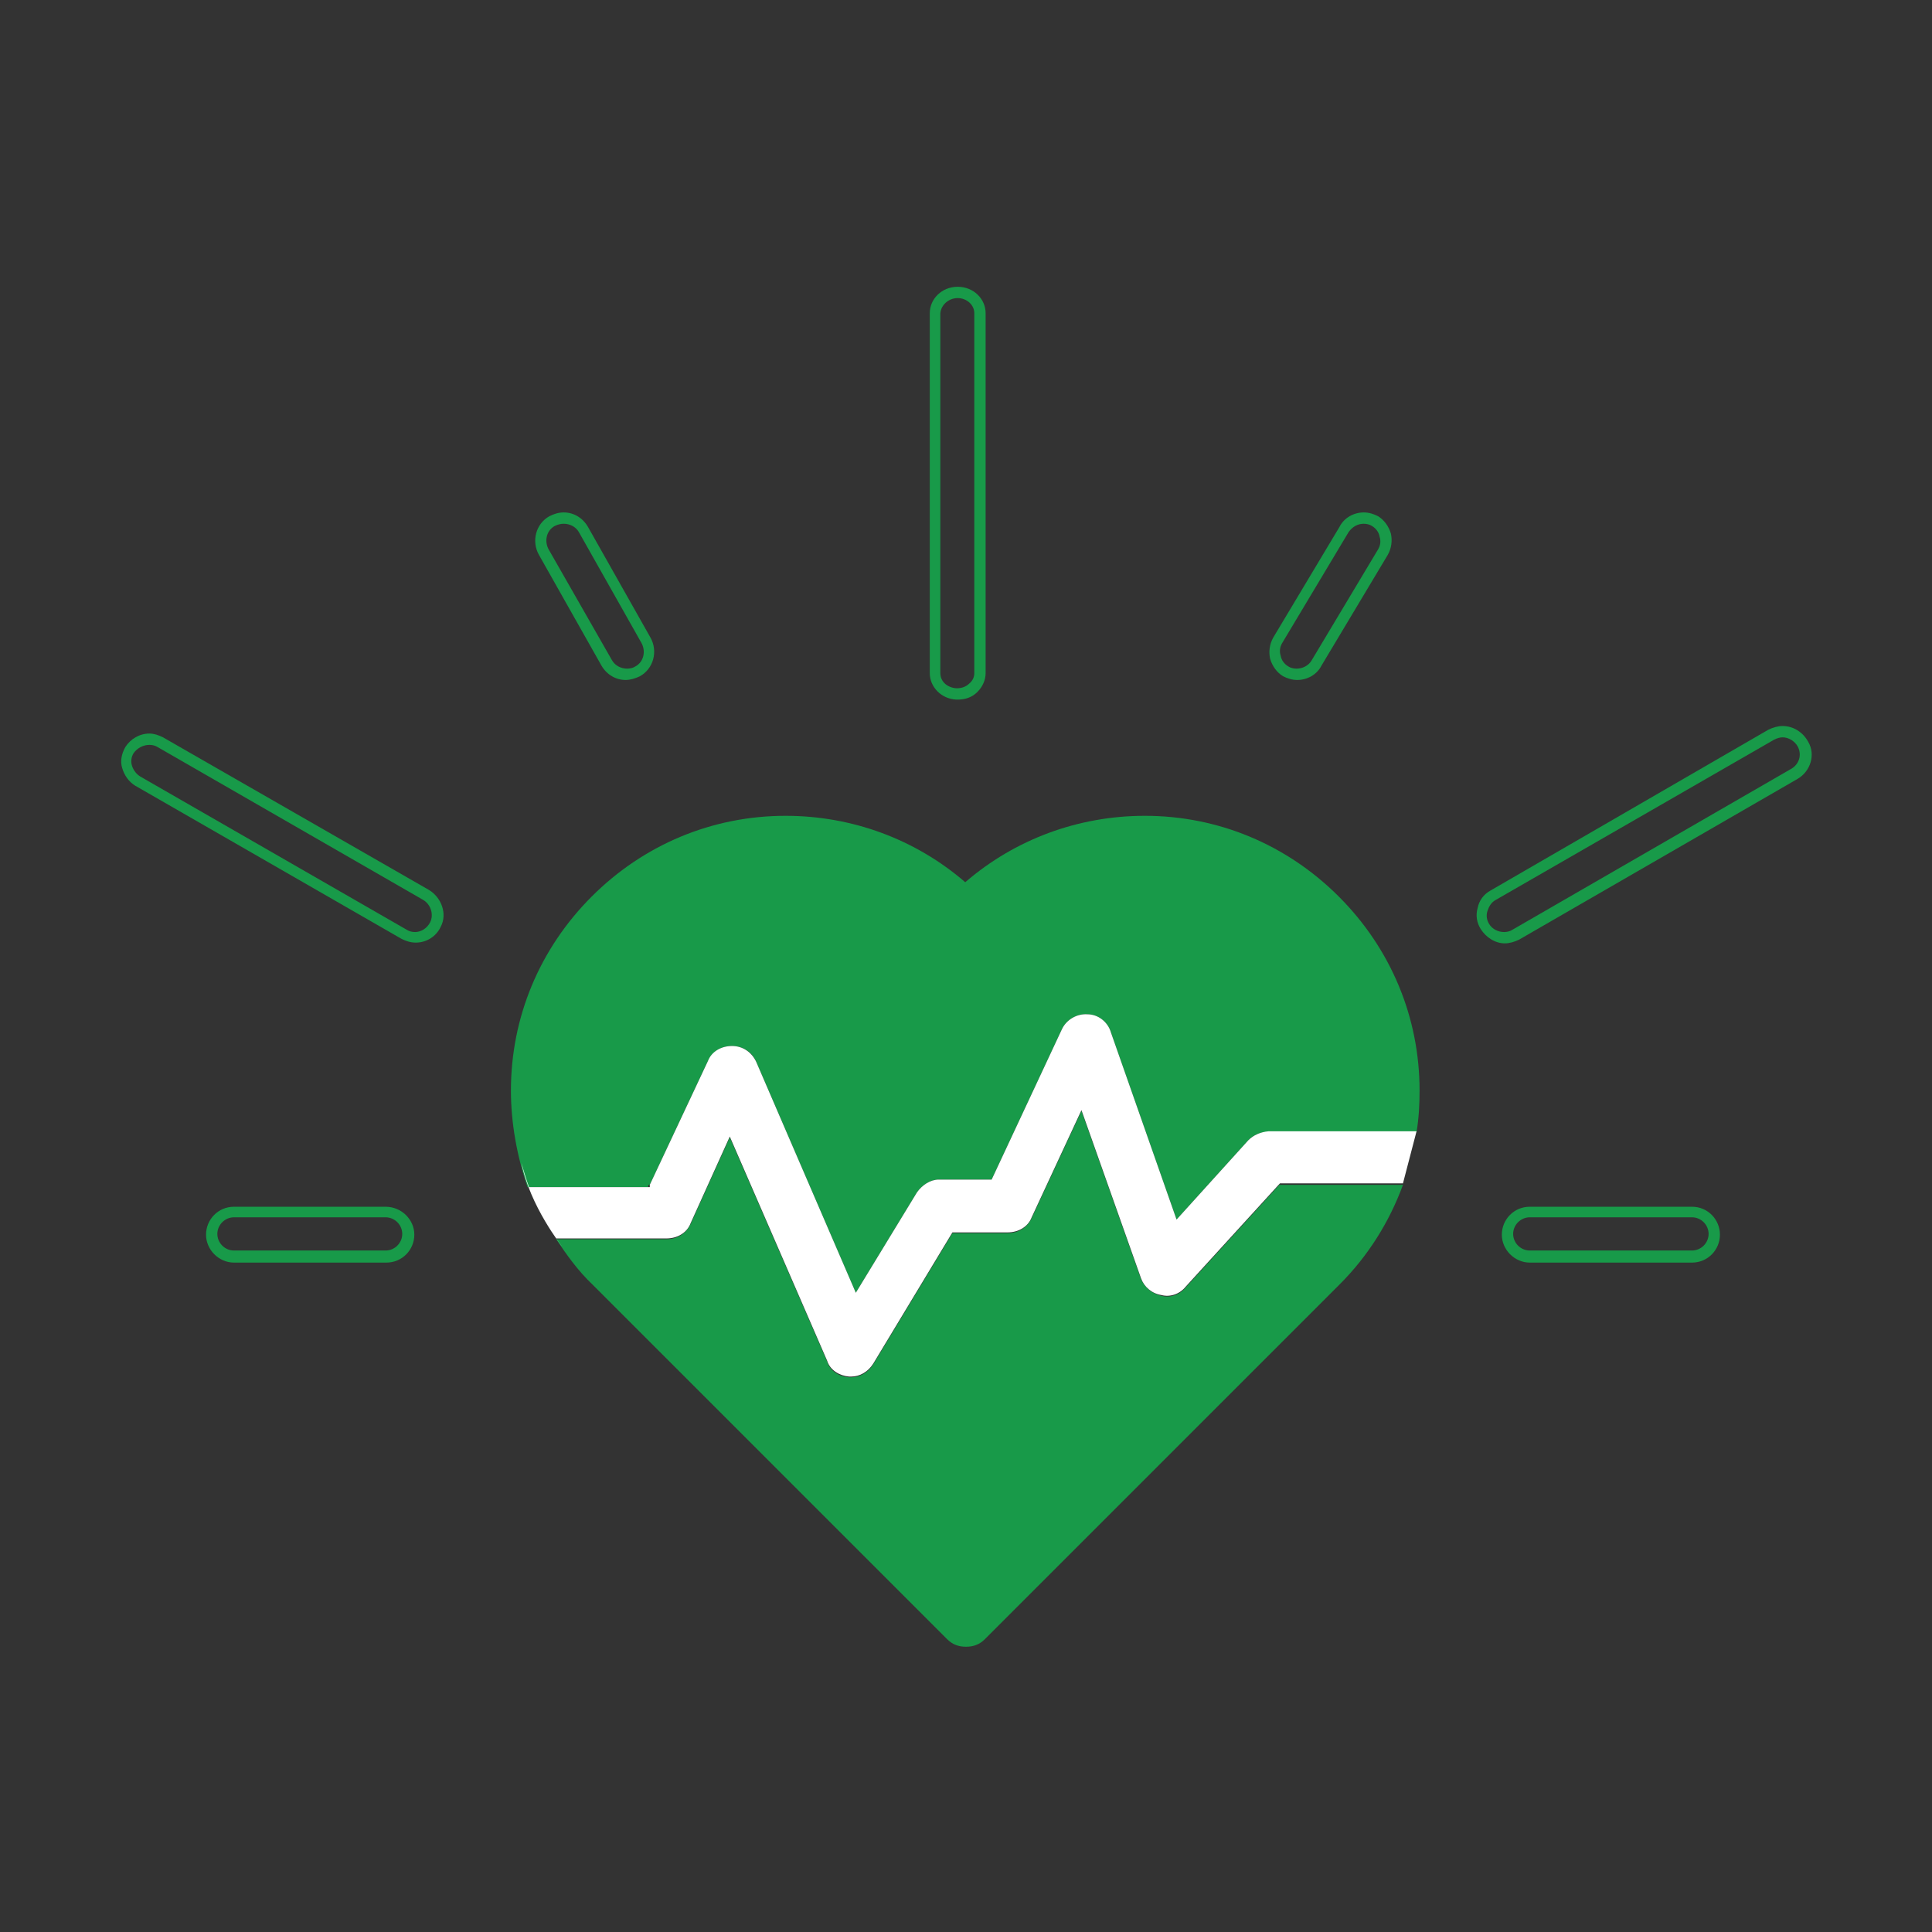
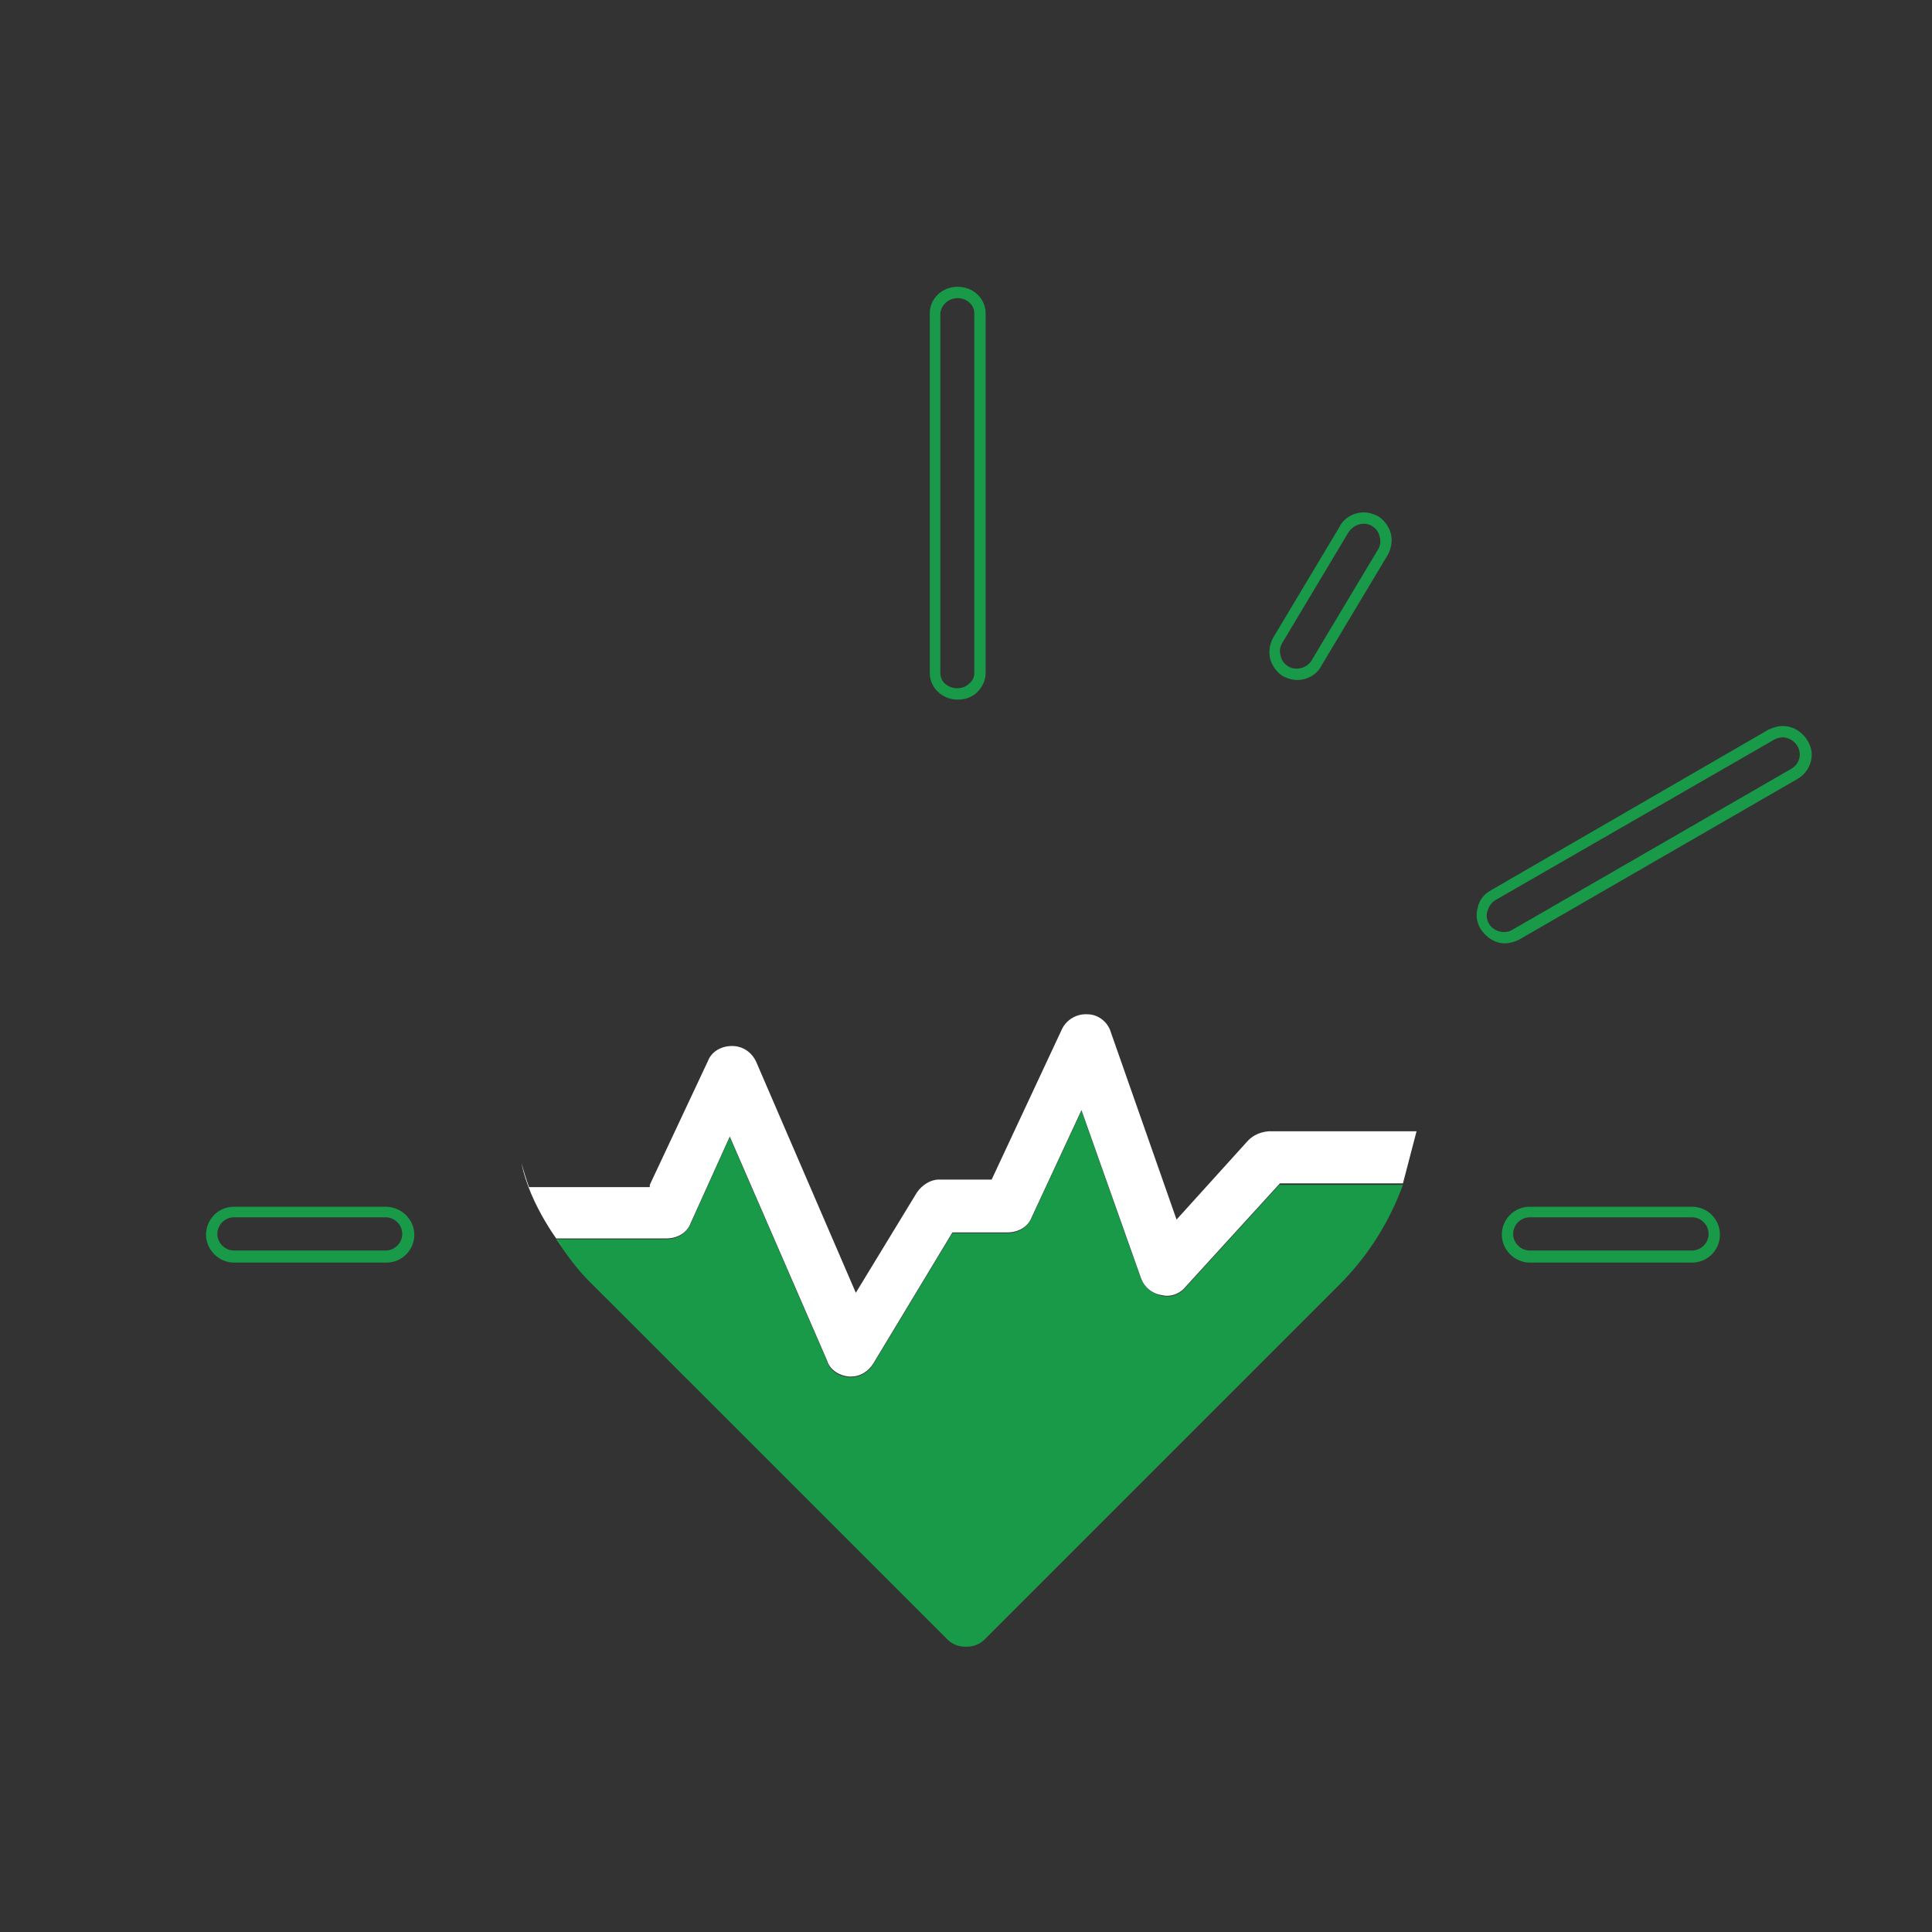
<svg xmlns="http://www.w3.org/2000/svg" version="1.1" id="Capa_1" x="0px" y="0px" viewBox="0 0 256 256" style="enable-background:new 0 0 256 256;" xml:space="preserve">
  <rect x="0" y="0" width="256" height="256" fill="#333333" stroke="none" />
  <style type="text/css">
	.st0{fill:#E57524;}
	.st1{fill:#FFFFFF;}
	.st2{fill:#673213;}
	.st3{fill:#FFFFFF;stroke:#2D2E83;stroke-miterlimit:10;}
	.st4{fill:#362E6B;}
	.st5{fill:#F4BD1C;}
	.st6{fill:#3DC0C7;}
	.st7{fill:#F3CA20;}
	.st8{fill:#189A49;}
</style>
  <g>
    <g>
      <path class="st8" d="M51.1,161.3c1.2,0,2.2,1,2.2,2.2s-1,2.2-2.2,2.2H31c-1.2,0-2.2-1-2.2-2.2s1-2.2,2.2-2.2H51.1 M51.1,159.9H31    c-2.1,0-3.7,1.7-3.7,3.7s1.7,3.7,3.7,3.7h20.2c2.1,0,3.7-1.7,3.7-3.7S53.2,159.9,51.1,159.9L51.1,159.9z" />
-       <path class="st8" d="M74.7,69.4c0.8,0,1.6,0.4,2,1.1L85,85.2c0.6,1.1,0.3,2.5-0.8,3.1c-0.3,0.2-0.7,0.3-1.1,0.3    c-0.8,0-1.6-0.4-2-1.1l-8.4-14.7c-0.6-1.1-0.3-2.5,0.8-3.1C73.9,69.5,74.3,69.4,74.7,69.4 M74.7,67.9c-0.7,0-1.3,0.2-1.9,0.5    c-1.8,1-2.4,3.3-1.4,5.1l8.3,14.7c0.7,1.2,1.9,1.9,3.2,1.9c0.6,0,1.3-0.2,1.9-0.5c1.8-1,2.4-3.3,1.4-5.1l-8.3-14.7    C77.2,68.6,76,67.9,74.7,67.9L74.7,67.9z" />
      <path class="st8" d="M224.2,161.3c1.2,0,2.2,1,2.2,2.2s-1,2.2-2.2,2.2h-21.5c-1.2,0-2.2-1-2.2-2.2s1-2.2,2.2-2.2H224.2     M224.2,159.9h-21.5c-2.1,0-3.7,1.7-3.7,3.7s1.7,3.7,3.7,3.7h21.5c2.1,0,3.7-1.7,3.7-3.7S226.3,159.9,224.2,159.9L224.2,159.9z" />
      <path class="st8" d="M236.2,97.7c0.8,0,1.6,0.5,2,1.2c0.6,1.1,0.2,2.4-0.9,3l-36.9,21.3c-0.3,0.2-0.7,0.3-1.1,0.3    c-0.8,0-1.6-0.4-2-1.1c-0.3-0.5-0.4-1.1-0.2-1.7c0.2-0.6,0.5-1.1,1-1.4L235.1,98C235.5,97.8,235.9,97.7,236.2,97.7 M236.2,96.2    c-0.6,0-1.3,0.2-1.9,0.5L197.5,118c-0.9,0.5-1.5,1.3-1.7,2.3c-0.3,1-0.1,2,0.4,2.8c0.7,1.1,1.9,1.9,3.2,1.9c0.6,0,1.3-0.2,1.9-0.5    l36.9-21.3c1.7-1,2.4-3.2,1.4-4.9C238.9,97,237.6,96.2,236.2,96.2L236.2,96.2z" />
      <path class="st8" d="M126.9,39.5c1.2,0,2.2,0.9,2.2,2v47.7c0,0.5-0.2,1-0.7,1.4c-0.4,0.4-1,0.6-1.6,0.6c0,0-0.1,0-0.1,0    c-1.2-0.1-2.1-0.9-2.1-2V41.5C124.7,40.4,125.7,39.5,126.9,39.5 M126.9,38c-2.1,0-3.7,1.6-3.7,3.5v47.7c0,1.8,1.5,3.4,3.5,3.5    c0.1,0,0.2,0,0.2,0c1,0,1.9-0.3,2.6-1c0.7-0.7,1.1-1.6,1.1-2.5V41.5C130.6,39.6,129,38,126.9,38L126.9,38z" />
      <path class="st8" d="M180.7,69.4c0.4,0,0.8,0.1,1.1,0.3c0.5,0.3,0.9,0.8,1,1.4c0.2,0.6,0.1,1.2-0.2,1.7l-8.8,14.7    c-0.4,0.7-1.2,1.1-2,1.1c-0.4,0-0.8-0.1-1.1-0.3c-0.5-0.3-0.9-0.8-1-1.4c-0.2-0.6-0.1-1.2,0.2-1.7l8.8-14.7    C179.2,69.8,179.9,69.4,180.7,69.4 M180.7,67.9c-1.3,0-2.6,0.7-3.2,1.9l-8.8,14.7c-0.5,0.9-0.6,1.9-0.4,2.8c0.3,1,0.9,1.8,1.7,2.3    c0.6,0.3,1.2,0.5,1.9,0.5c1.3,0,2.6-0.7,3.2-1.9l8.8-14.7c0.5-0.9,0.6-1.9,0.4-2.8c-0.3-1-0.9-1.8-1.7-2.3    C182,68.1,181.4,67.9,180.7,67.9L180.7,67.9z" />
-       <path class="st8" d="M19.8,98.7c0.4,0,0.8,0.1,1.1,0.3L56,119.2c1.1,0.6,1.5,2,1,3c-0.4,0.8-1.2,1.3-2,1.3c-0.4,0-0.8-0.1-1.1-0.3    l-35.3-20.3c-0.5-0.3-0.9-0.8-1.1-1.4c-0.2-0.6-0.1-1.2,0.2-1.7C18.2,99.1,19,98.7,19.8,98.7 M19.8,97.2c-1.3,0-2.5,0.7-3.2,1.8    c-0.5,0.9-0.7,1.9-0.4,2.8c0.3,1,0.9,1.8,1.7,2.3l35.3,20.3c0.6,0.3,1.2,0.5,1.9,0.5c1.4,0,2.7-0.8,3.3-2.1    c0.9-1.7,0.1-3.9-1.6-4.9L21.6,97.7C21,97.4,20.4,97.2,19.8,97.2L19.8,97.2z" />
    </g>
    <g>
      <path class="st8" d="M169.6,156.9l-12.5,13.7c-0.8,1-2.1,1.4-3.2,1.1c-1.3-0.3-2.2-1.1-2.7-2.2l-7.9-22.3l-6.6,14.2    c-0.6,1.3-1.8,2-3.2,2h-7.3l-10.5,17.4c-0.7,1.1-1.8,1.7-2.9,1.7c-0.1,0-0.1,0-0.3,0c-1.3-0.1-2.5-0.8-2.9-2.1l-12.9-29.7    l-5.2,11.5c-0.6,1.3-1.8,2-3.2,2H73.7c1.4,2.1,2.9,4.2,4.8,6l47,47c0.7,0.7,1.5,1,2.5,1c1,0,1.8-0.3,2.5-1l47-47    c3.8-3.8,6.6-8.3,8.4-13.2H169.6z" />
-       <path class="st8" d="M86.1,157l7.7-16.4c0.6-1.3,1.8-2,3.2-2l0,0c1.4,0,2.7,0.8,3.2,2.1l13.2,30.6l8.1-13.3c0.7-1,1.8-1.7,2.9-1.7    h7l9.3-19.9c0.6-1.3,2-2.1,3.4-2c1.4,0,2.7,1,3.1,2.4l8.7,24.8l9.5-10.5c0.7-0.7,1.5-1.1,2.7-1.1h19.6c0.3-1.8,0.4-3.6,0.4-5.5    c0-9.7-3.8-18.8-10.7-25.7c-6.9-6.9-16-10.7-25.7-10.7c-8.8,0-17.2,3.1-23.8,8.8c-6.6-5.7-15-8.8-23.8-8.8    c-9.7,0-18.8,3.8-25.7,10.7c-6.9,6.9-10.7,16-10.7,25.7c0,4.3,0.8,8.7,2.2,12.8h16V157z" />
    </g>
    <path class="st1" d="M165.4,151.1l-9.5,10.5l-8.7-24.8c-0.4-1.4-1.7-2.4-3.1-2.4c-1.4-0.1-2.8,0.7-3.4,2l-9.3,19.9h-7   c-1.1,0-2.2,0.7-2.9,1.7l-8.1,13.3l-13.2-30.6c-0.6-1.3-1.8-2.1-3.2-2.1c-1.4,0-2.7,0.7-3.2,2L86.1,157v0.3h-16   c-0.4-1.1-0.7-2.1-1-3.2l0,0c1.1,5.7,5.4,11.1,5.4,11.1l0,0c-0.3-0.4-0.5-0.7-0.8-1.1h14.6c1.4,0,2.7-0.7,3.2-2l5.2-11.5l12.9,29.7   c0.4,1.3,1.7,2,2.9,2.1c0.1,0,0.1,0,0.3,0c1.1,0,2.2-0.6,2.9-1.7l10.5-17.4h7.3c1.4,0,2.7-0.7,3.2-2l6.6-14.2l7.9,22.3   c0.4,1.1,1.4,2,2.7,2.2c1.1,0.3,2.4-0.1,3.2-1.1l12.5-13.7h16.3l1.8-6.9h-19.6C167,150,166.1,150.4,165.4,151.1z" />
  </g>
</svg>